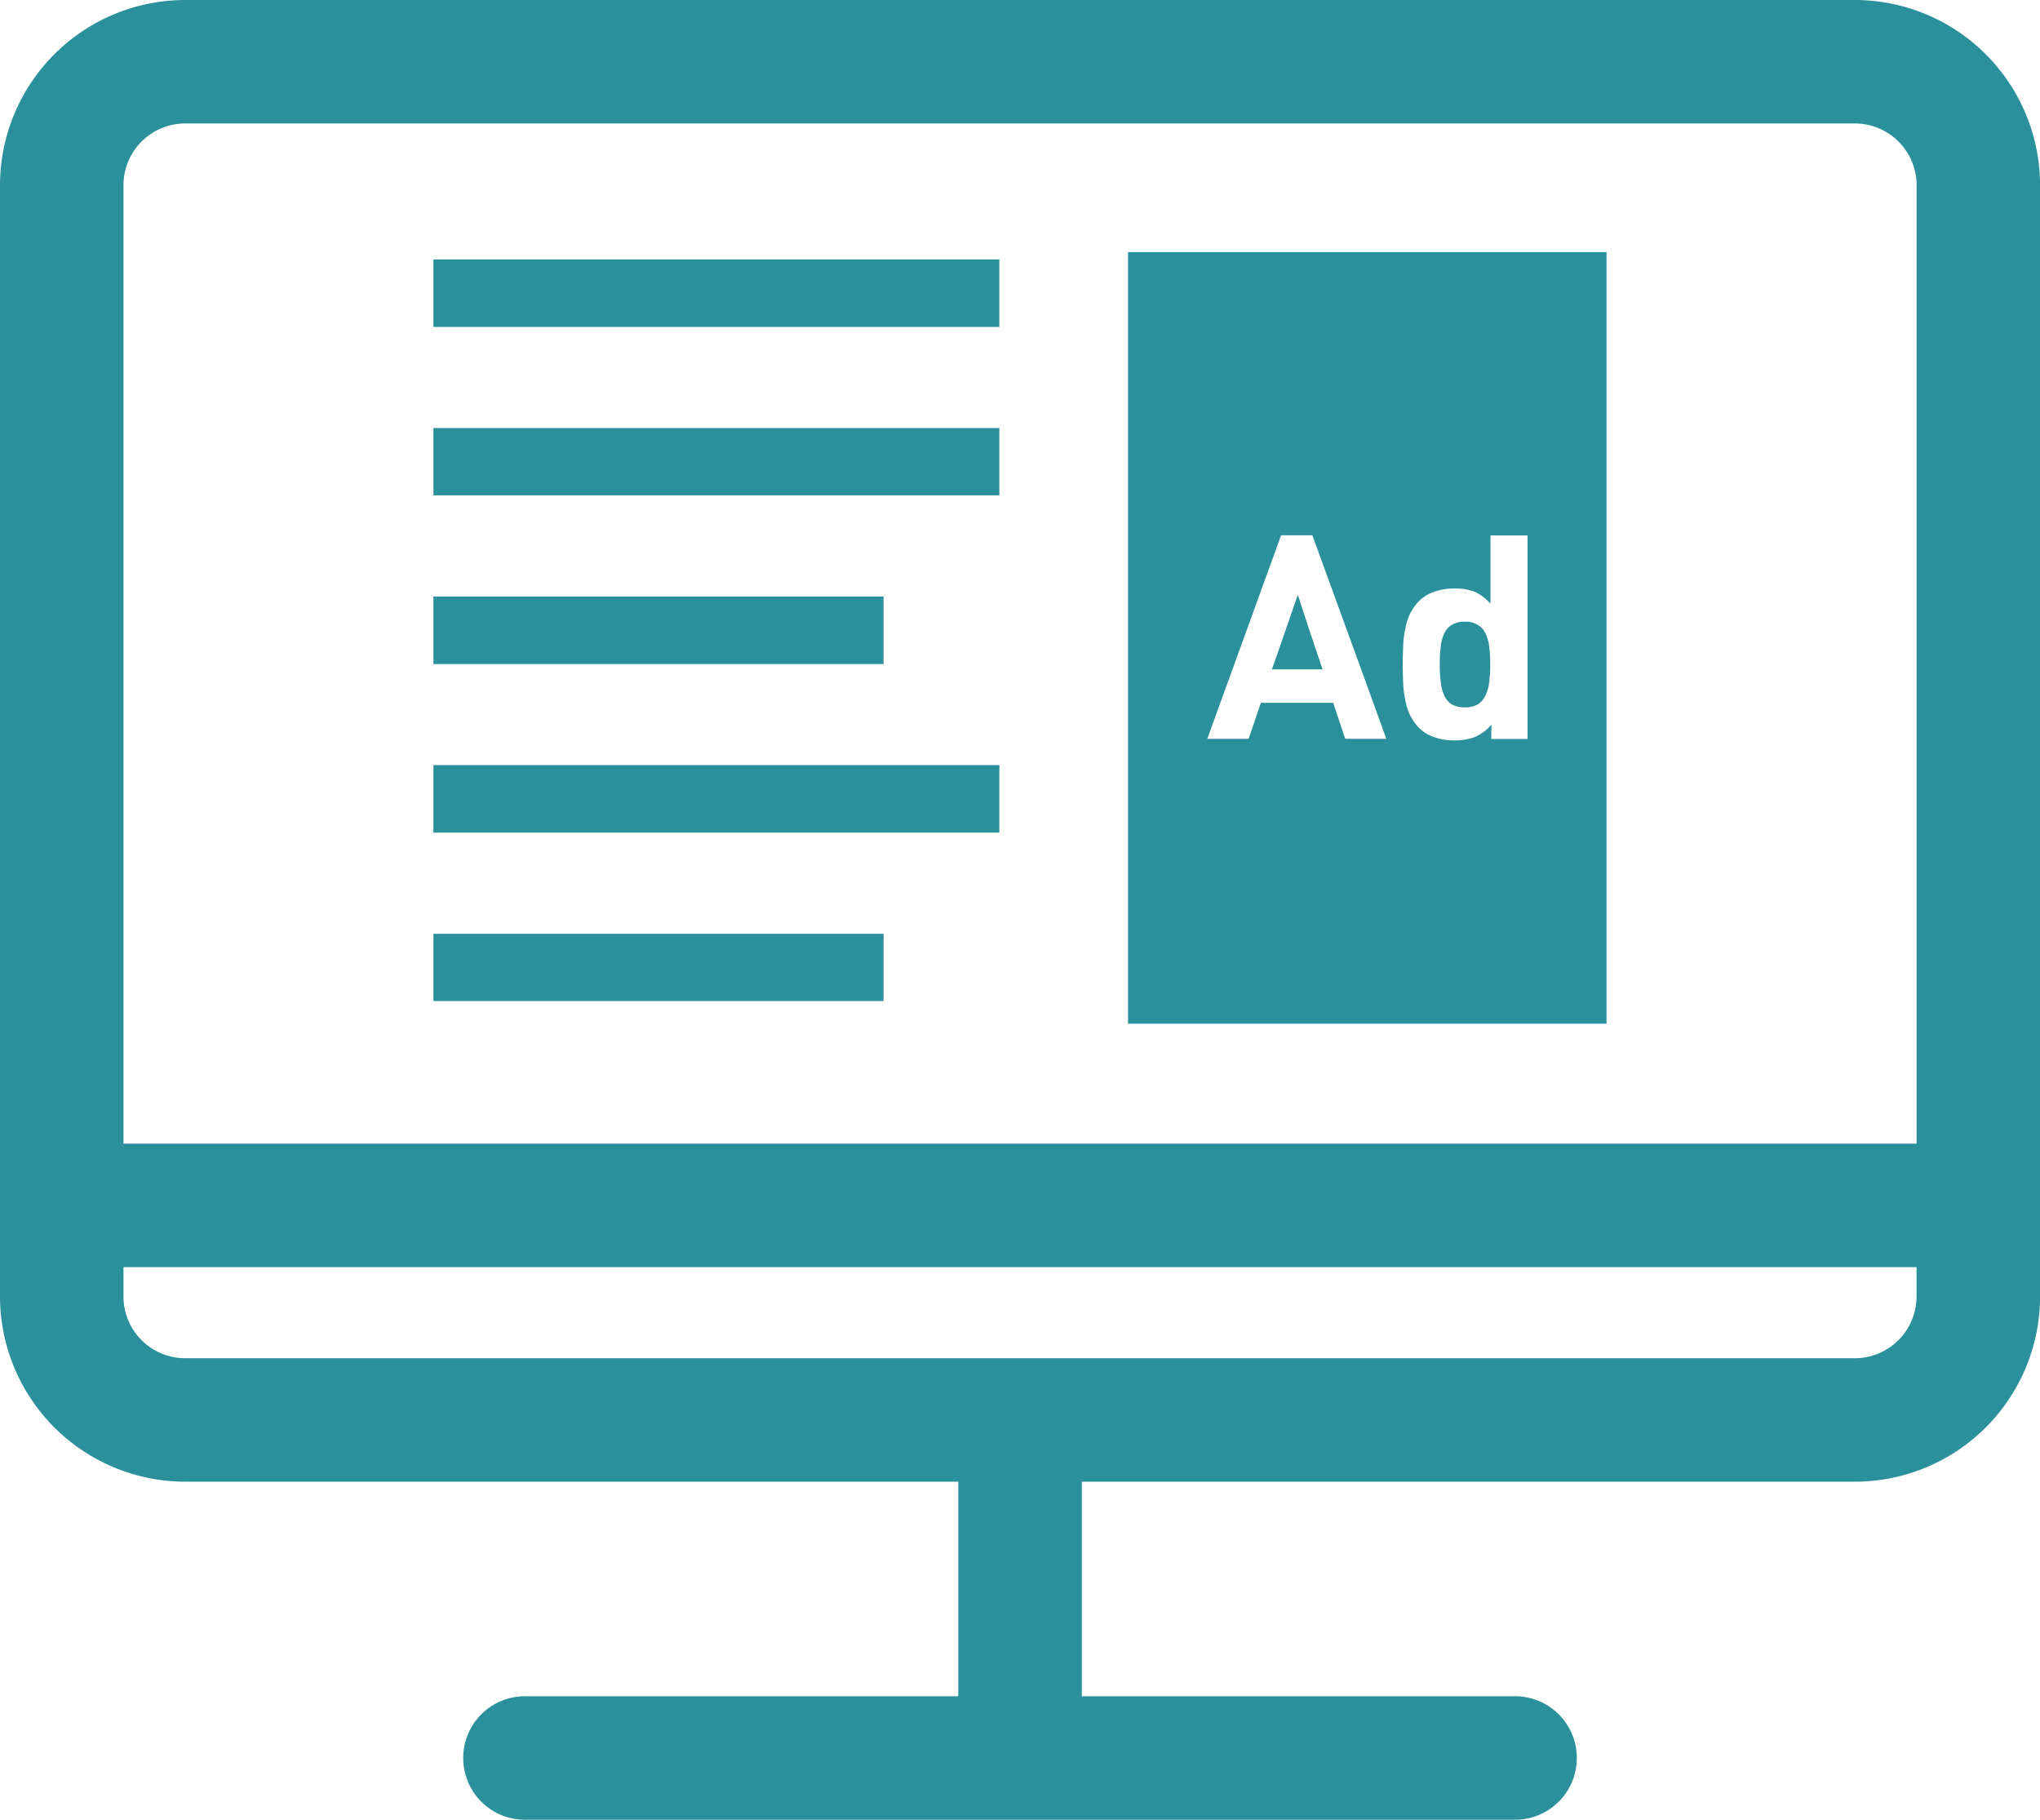
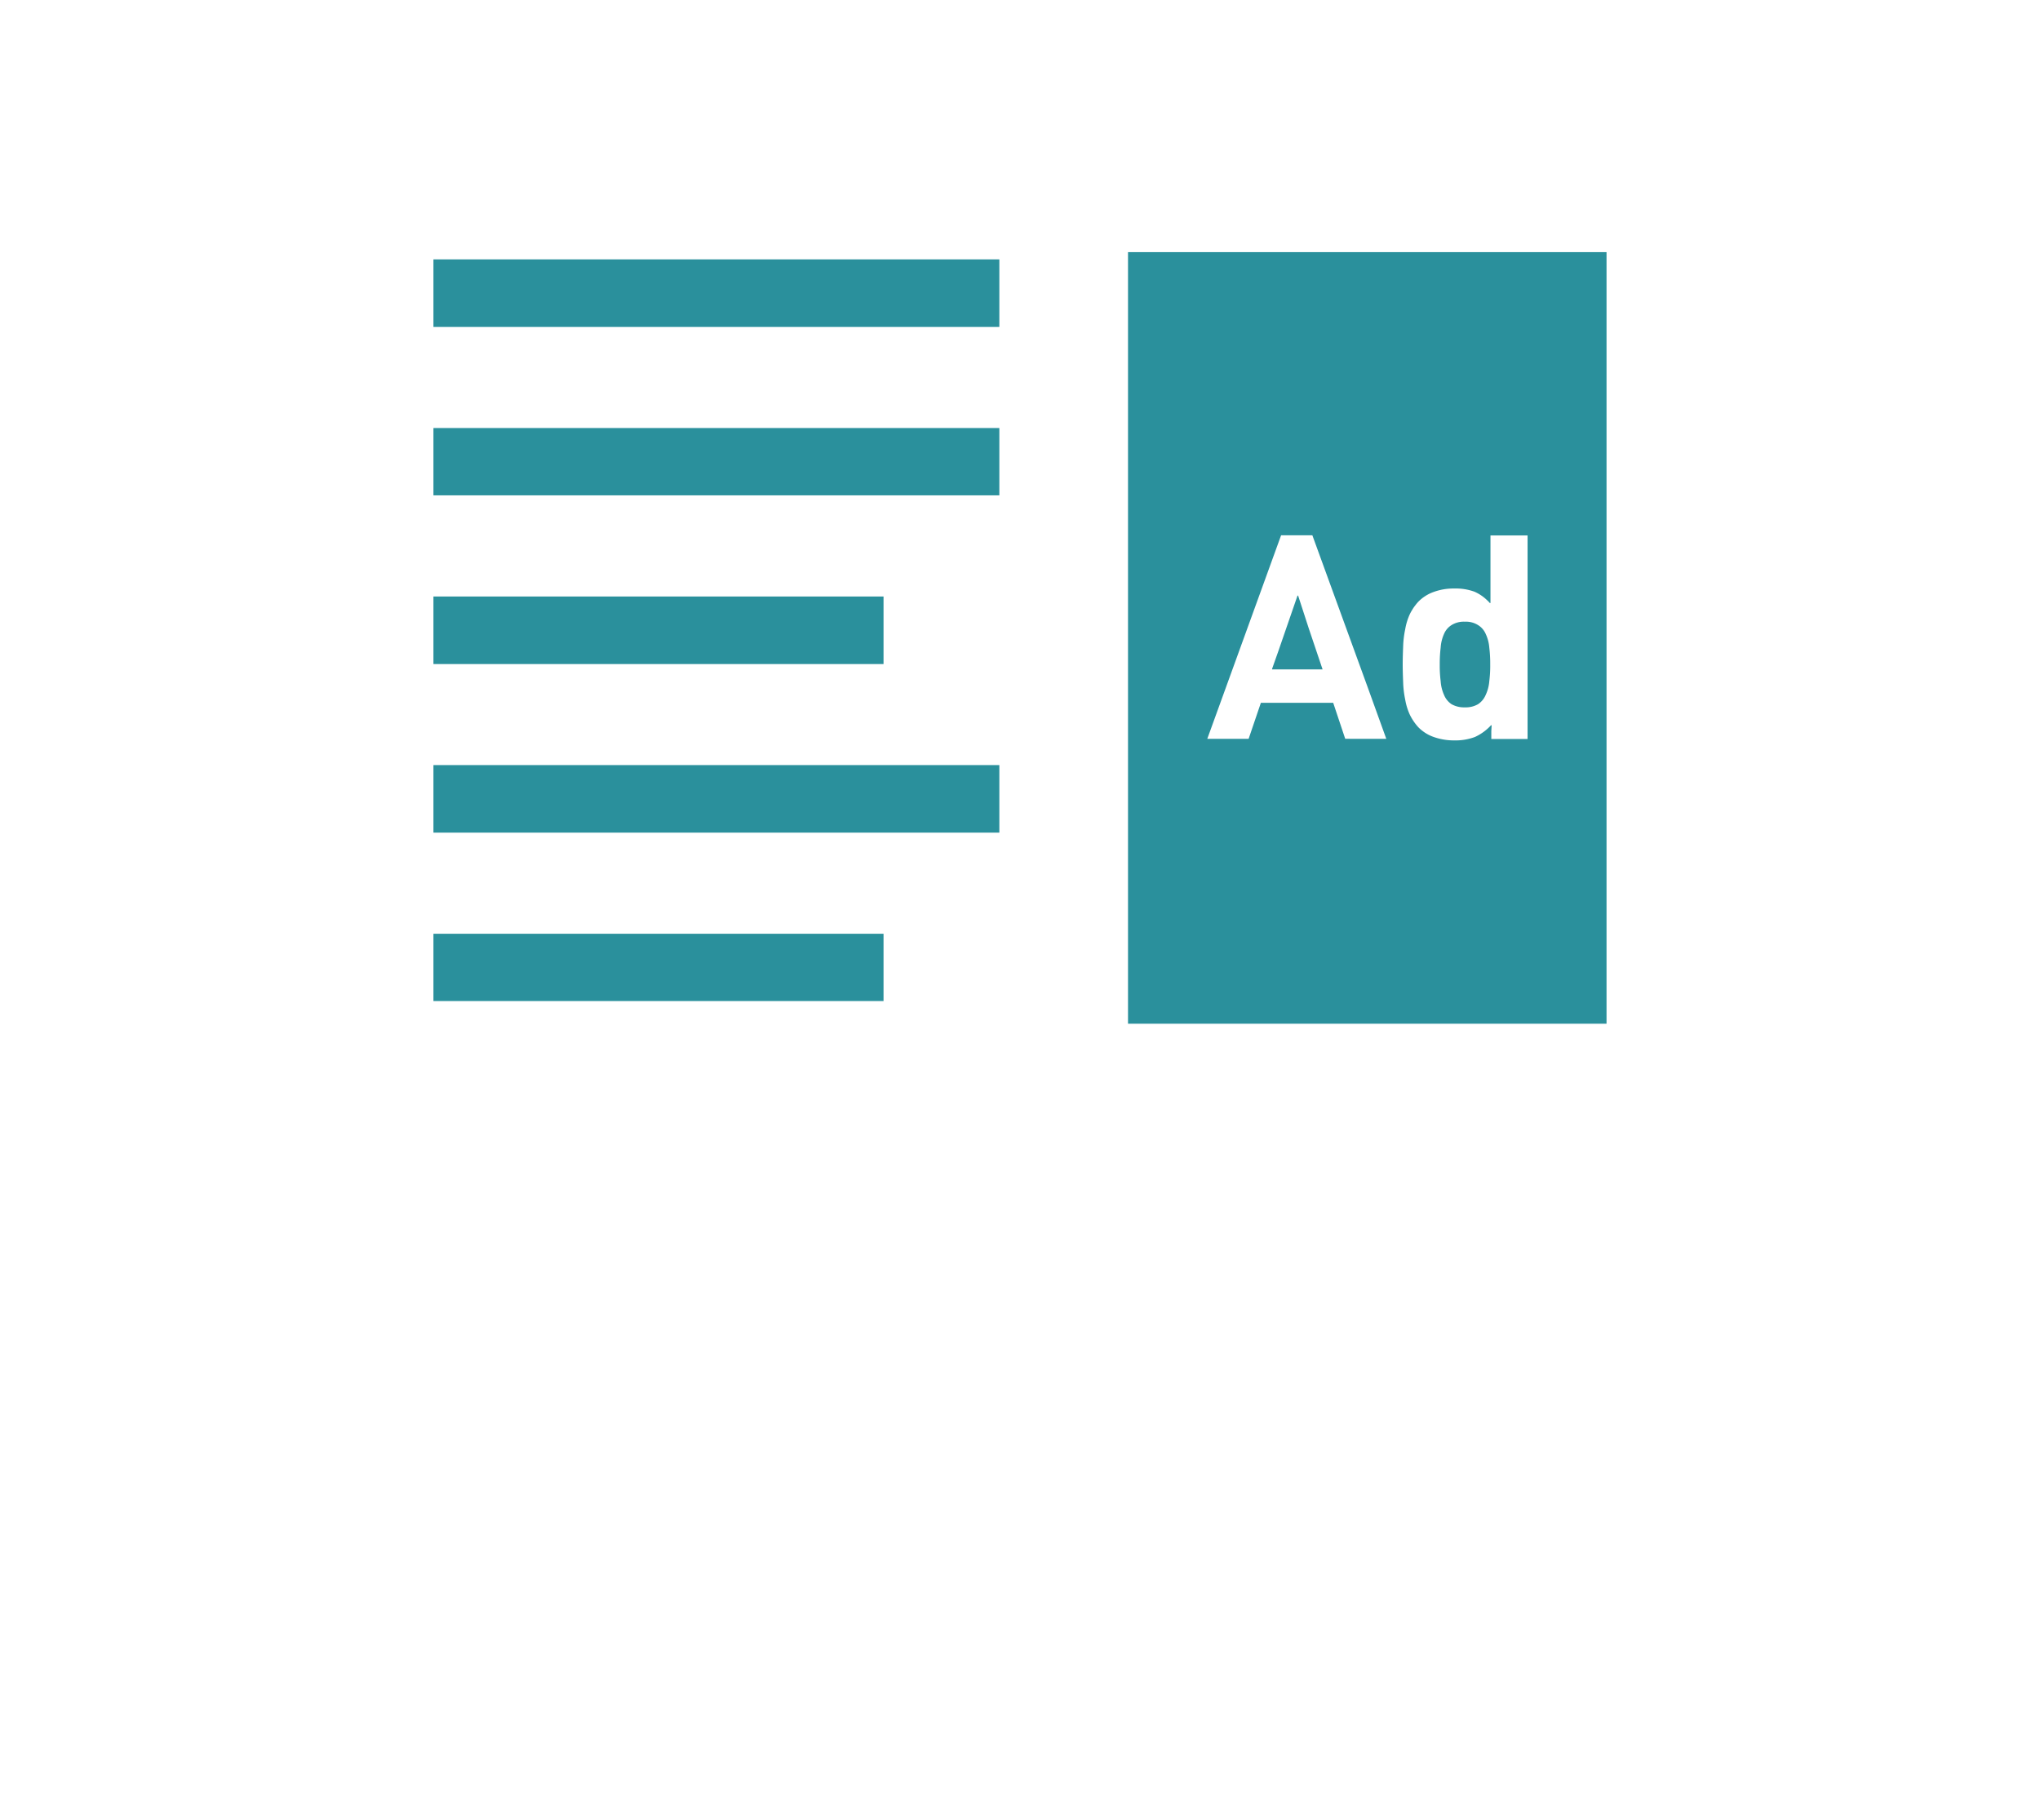
<svg xmlns="http://www.w3.org/2000/svg" id="localnav-icon-advertising" width="79.955" height="71.311" viewBox="0 0 79.955 71.311">
  <defs>
    <clipPath id="clip-path">
      <rect id="長方形_73" data-name="長方形 73" width="79.955" height="71.311" fill="#2a909c" />
    </clipPath>
  </defs>
  <g id="グループ_101" data-name="グループ 101" transform="translate(0 0)" clip-path="url(#clip-path)">
-     <path id="パス_114" data-name="パス 114" d="M72.7,0H7.258A7.266,7.266,0,0,0,0,7.257V50.805a7.265,7.265,0,0,0,7.258,7.257h30.3v8.409H20.624a2.42,2.42,0,1,0,0,4.839H59.332a2.42,2.42,0,1,0,0-4.839H42.4V58.063H72.7a7.265,7.265,0,0,0,7.258-7.257V7.257A7.266,7.266,0,0,0,72.7,0M7.258,4.838H72.7a2.422,2.422,0,0,1,2.419,2.419V44.815H4.839V7.257A2.422,2.422,0,0,1,7.258,4.838M72.7,53.225H7.258a2.421,2.421,0,0,1-2.419-2.419V49.655H75.116v1.151A2.421,2.421,0,0,1,72.7,53.225" transform="translate(0 0)" fill="#2a909c" />
    <rect id="長方形_68" data-name="長方形 68" width="17.641" height="2.647" transform="translate(16.988 23.375)" fill="#2a909c" />
    <rect id="長方形_69" data-name="長方形 69" width="22.18" height="2.647" transform="translate(16.988 10.165)" fill="#2a909c" />
    <rect id="長方形_70" data-name="長方形 70" width="22.18" height="2.638" transform="translate(16.988 16.773)" fill="#2a909c" />
    <rect id="長方形_71" data-name="長方形 71" width="22.18" height="2.647" transform="translate(16.988 29.981)" fill="#2a909c" />
    <rect id="長方形_72" data-name="長方形 72" width="17.641" height="2.637" transform="translate(16.988 36.591)" fill="#2a909c" />
    <path id="パス_115" data-name="パス 115" d="M56.727,26.072l-.008.022-.009-.029-.752,2.177-.251.71h.006l-.006.018h1.981l-.543-1.611Z" transform="translate(-5.851 -2.738)" fill="#2a909c" />
    <path id="パス_116" data-name="パス 116" d="M64.852,27.7a.759.759,0,0,0-.3-.346.892.892,0,0,0-.515-.133.909.909,0,0,0-.524.133.749.749,0,0,0-.294.346,1.553,1.553,0,0,0-.132.537,5.209,5.209,0,0,0-.036.658,4.894,4.894,0,0,0,.036.658,1.553,1.553,0,0,0,.132.537.792.792,0,0,0,.294.364,1,1,0,0,0,.524.124.967.967,0,0,0,.515-.124.812.812,0,0,0,.3-.364,1.555,1.555,0,0,0,.141-.537,4.895,4.895,0,0,0,.036-.658,5.208,5.208,0,0,0-.036-.658,1.555,1.555,0,0,0-.141-.537" transform="translate(-6.622 -2.859)" fill="#2a909c" />
    <path id="パス_117" data-name="パス 117" d="M68.155,11.04H49.4V41.276H68.155Zm-5.161,19a2.186,2.186,0,0,1-.805.133,2.374,2.374,0,0,1-.805-.133,1.565,1.565,0,0,1-.613-.391,2.093,2.093,0,0,1-.328-.488,2.358,2.358,0,0,1-.179-.587,3.866,3.866,0,0,1-.08-.666c-.009-.231-.018-.472-.018-.716s.009-.489.018-.716a3.785,3.785,0,0,1,.08-.658,2.369,2.369,0,0,1,.179-.587,1.379,1.379,0,0,1,.09-.164,1.362,1.362,0,0,1,.121-.179,1.644,1.644,0,0,1,.118-.143,1.575,1.575,0,0,1,.613-.391,2.252,2.252,0,0,1,.8-.133,2.143,2.143,0,0,1,.791.124,1.67,1.67,0,0,1,.486.323,1.43,1.43,0,0,1,.126.129v-.016c.006.006.013.01.018.016V22.141H65.06v7.977H63.639v-.311l.013-.228-.013.013v-.025a1.96,1.96,0,0,1-.645.473m-5.081.07L57.442,28.7H54.607l-.48,1.411H52.907l-.4,0L55.4,22.135h1.225l2.169,5.957.729,2.02Z" transform="translate(-5.189 -1.159)" fill="#2a909c" />
  </g>
</svg>